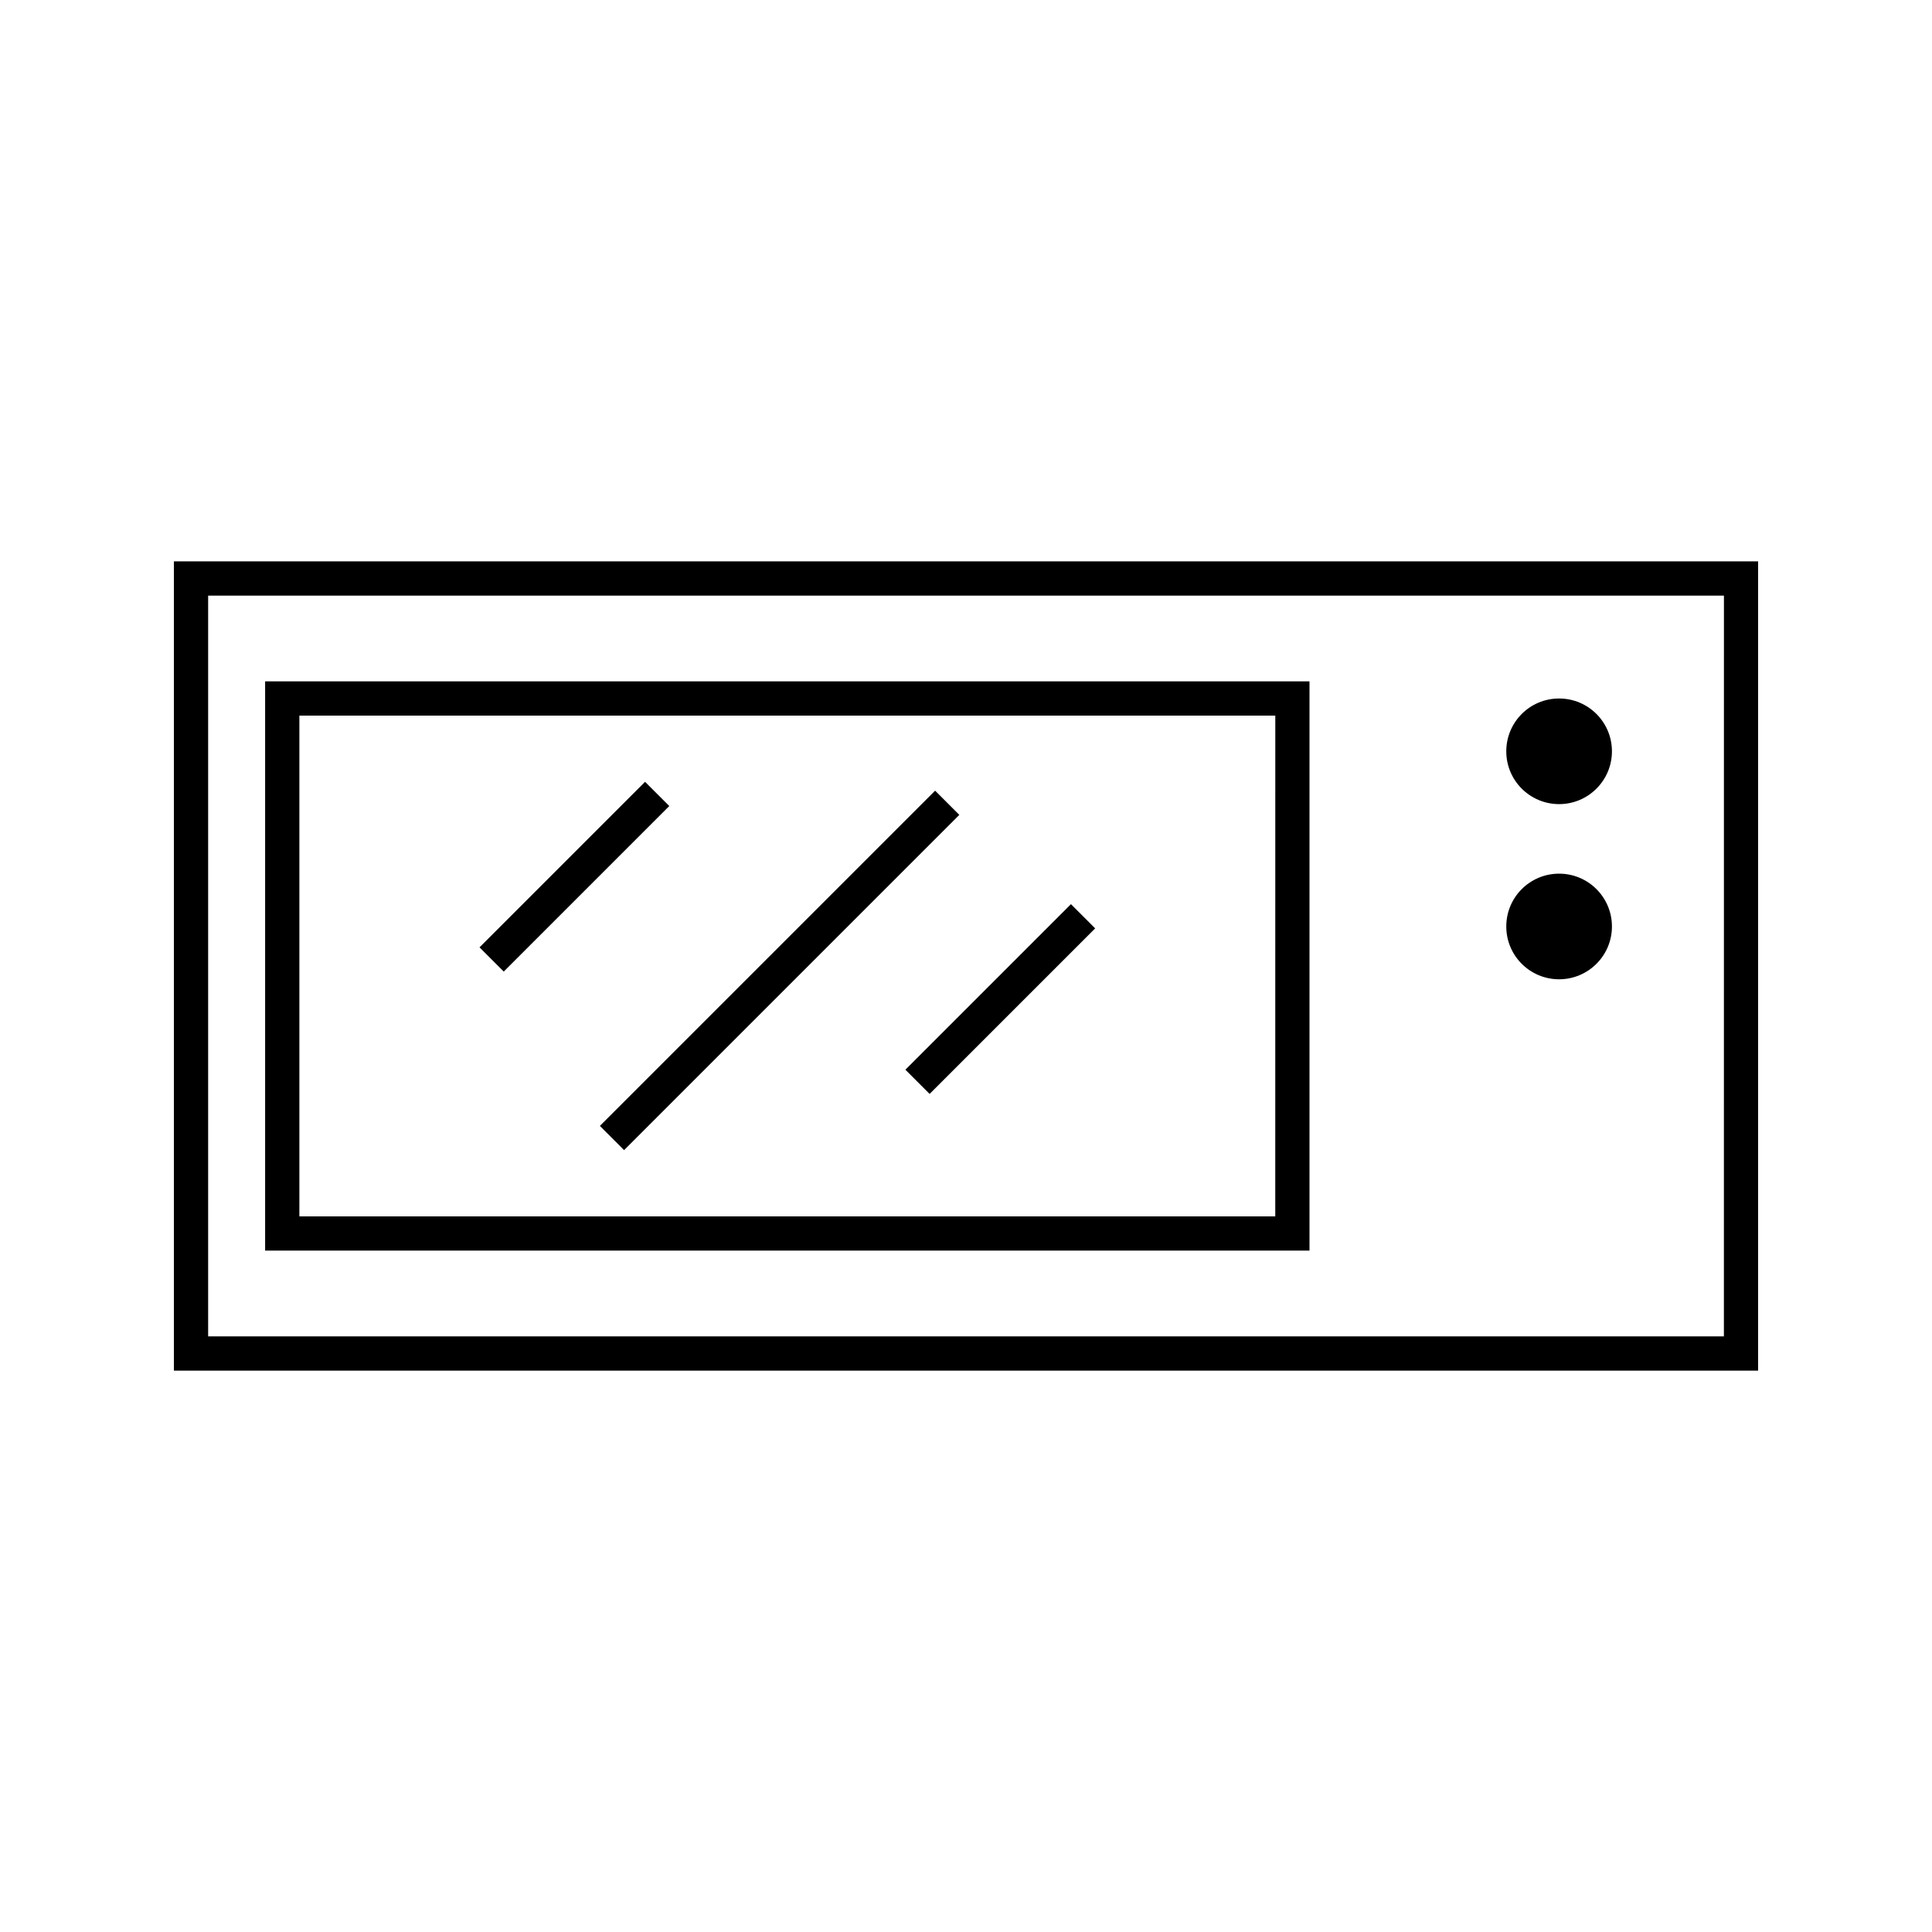
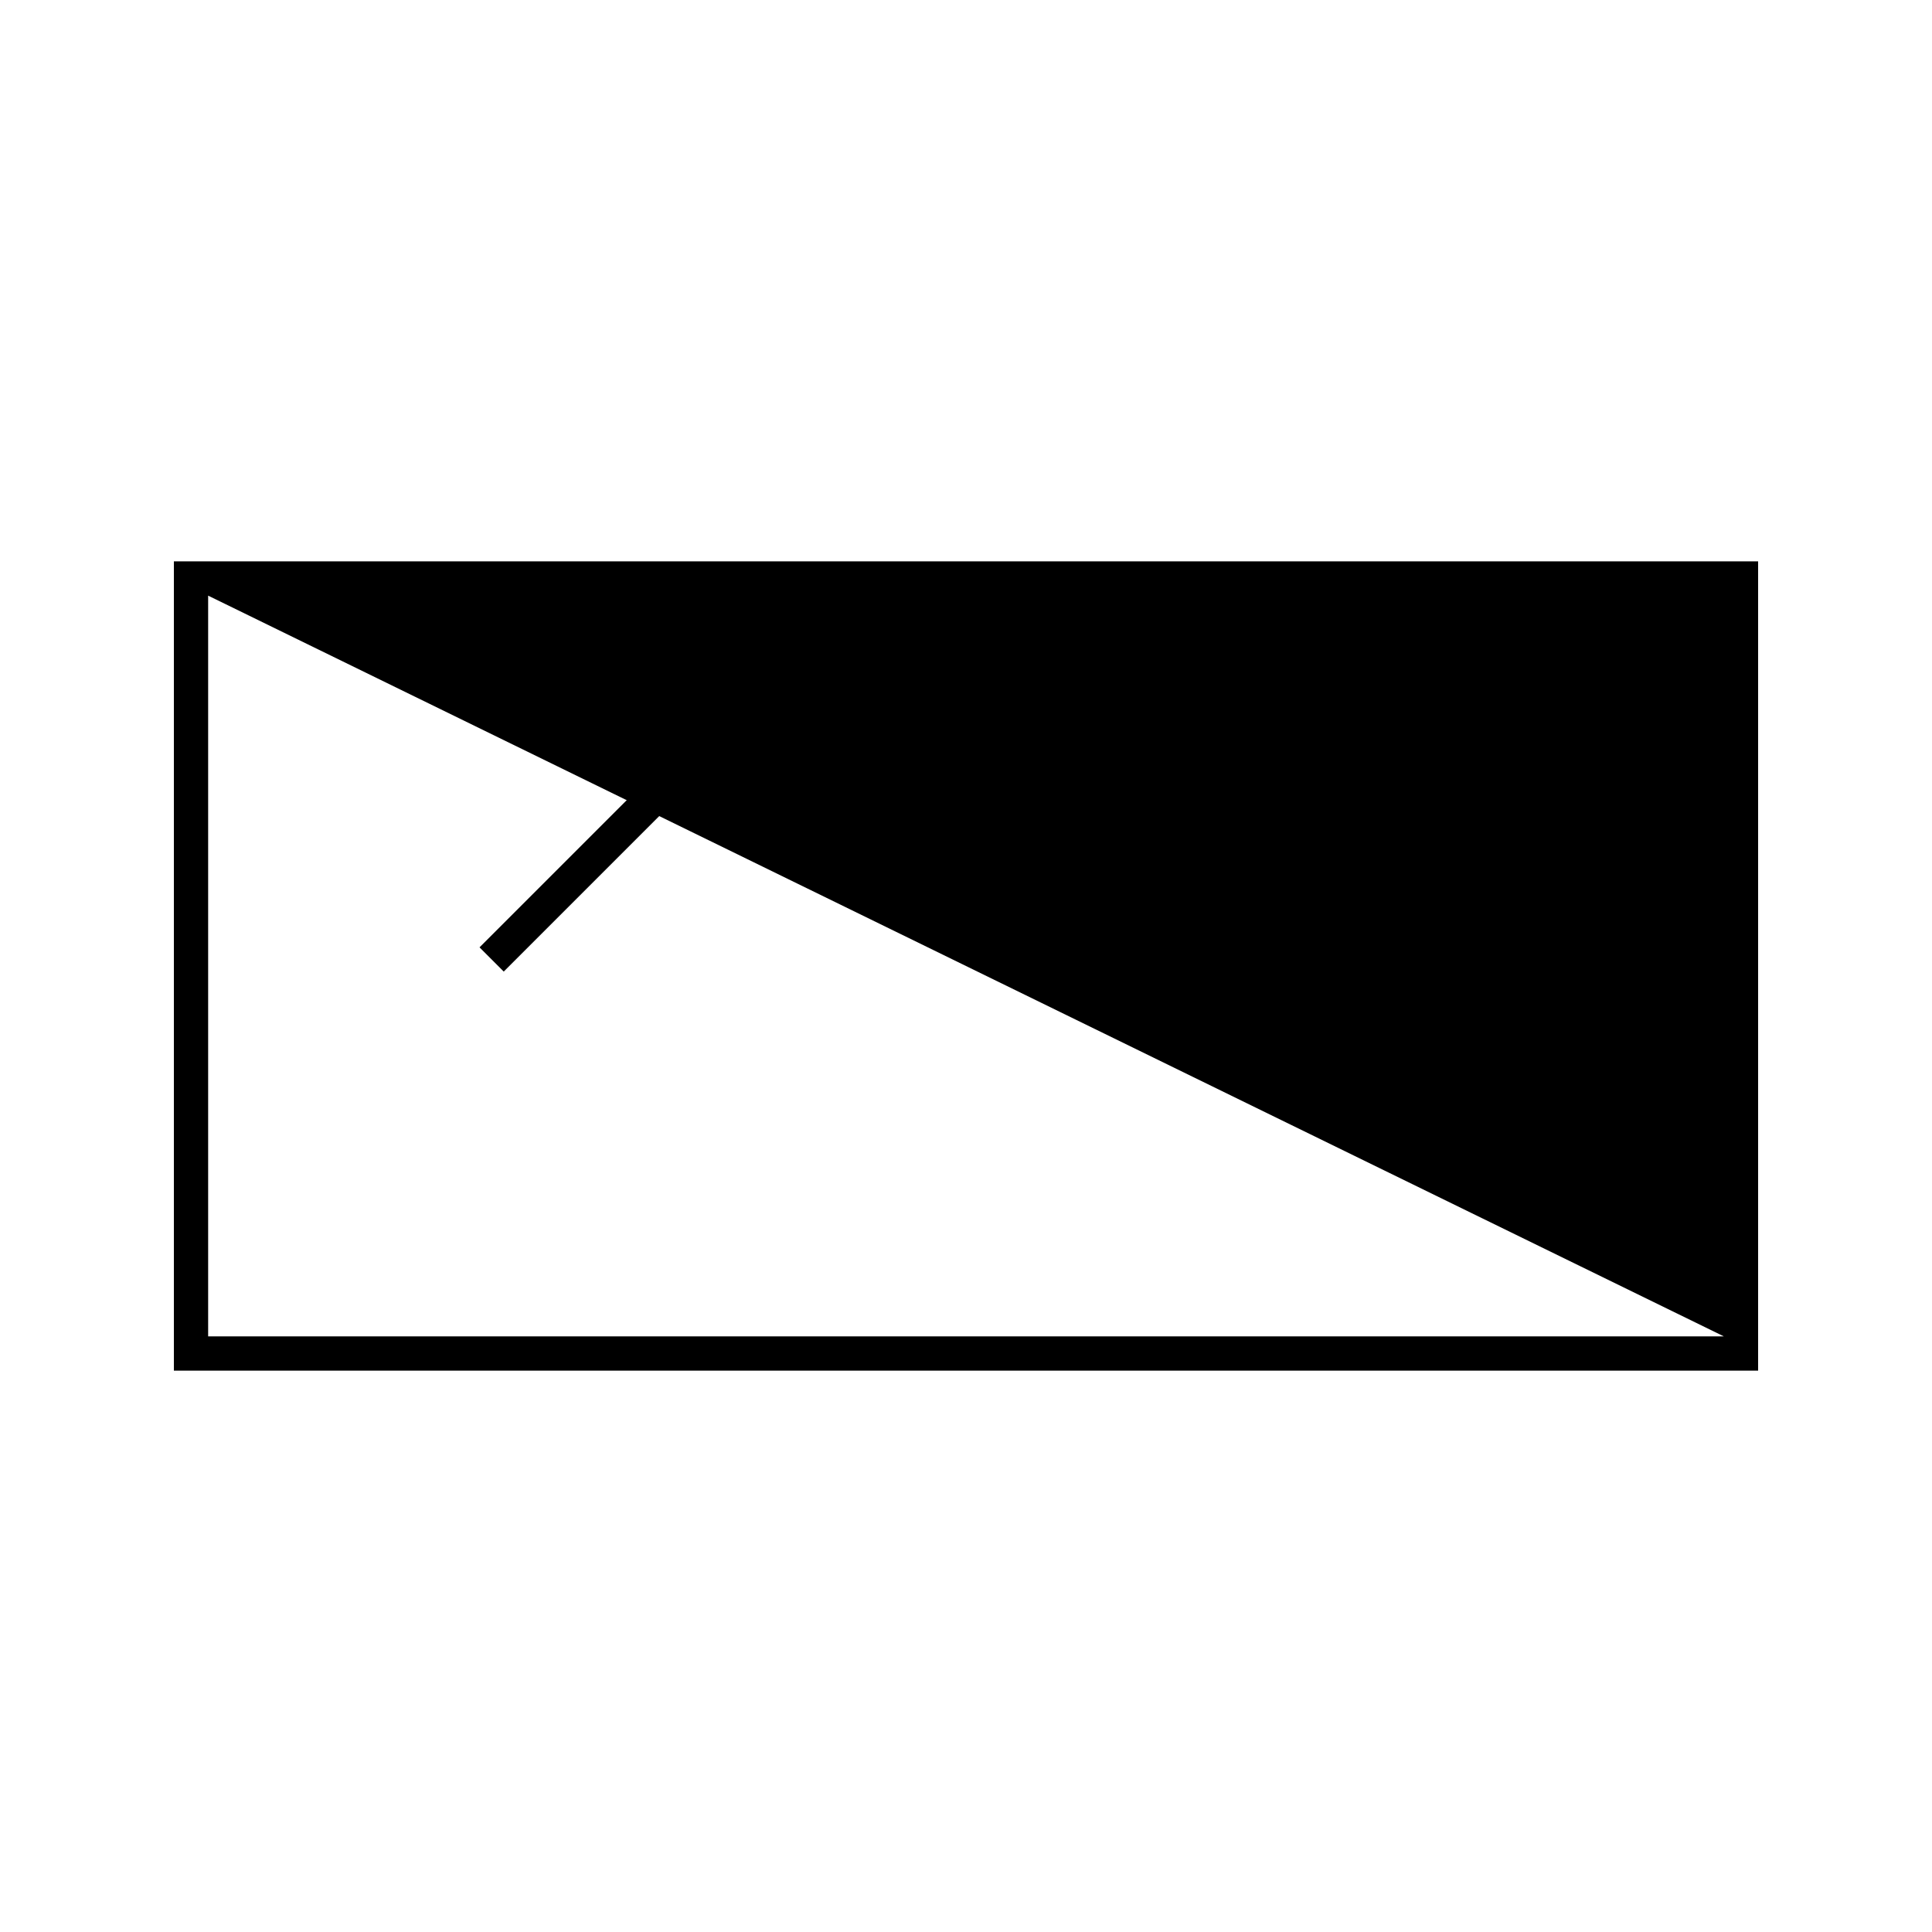
<svg xmlns="http://www.w3.org/2000/svg" fill="#000000" width="800px" height="800px" version="1.1" viewBox="144 144 512 512">
  <g>
-     <path d="m557.18 403.52c7.719 0 14-6.262 14-13.996 0-7.734-6.281-13.996-14-13.996-7.742 0-14 6.262-14 13.996-0.004 7.734 6.262 13.996 14 13.996z" />
-     <path d="m557.18 357.1c7.719 0 14-6.266 14-13.996 0-7.734-6.281-13.996-14-13.996-7.742 0-14 6.262-14 13.996-0.004 7.727 6.262 13.996 14 13.996z" />
-     <path d="m190.08 292.77v214.46h419.84v-214.46zm410.77 205.39h-401.69v-196.31h401.7z" />
+     <path d="m190.08 292.77v214.46h419.84v-214.46zm410.77 205.39h-401.69v-196.31z" />
    <path d="m314.95 351.19 6.418 6.418-43.871 43.871-6.418-6.418z" />
-     <path d="m434.23 390.03-43.871 43.871-6.418-6.418 43.871-43.871z" />
-     <path d="m398.23 359.95-88.84 88.84-6.414-6.414 88.84-88.84z" />
-     <path d="m491.04 324.56h-276.78v150.86h276.77v-150.86zm-9.082 141.8h-258.62v-132.72h258.63z" />
  </g>
</svg>